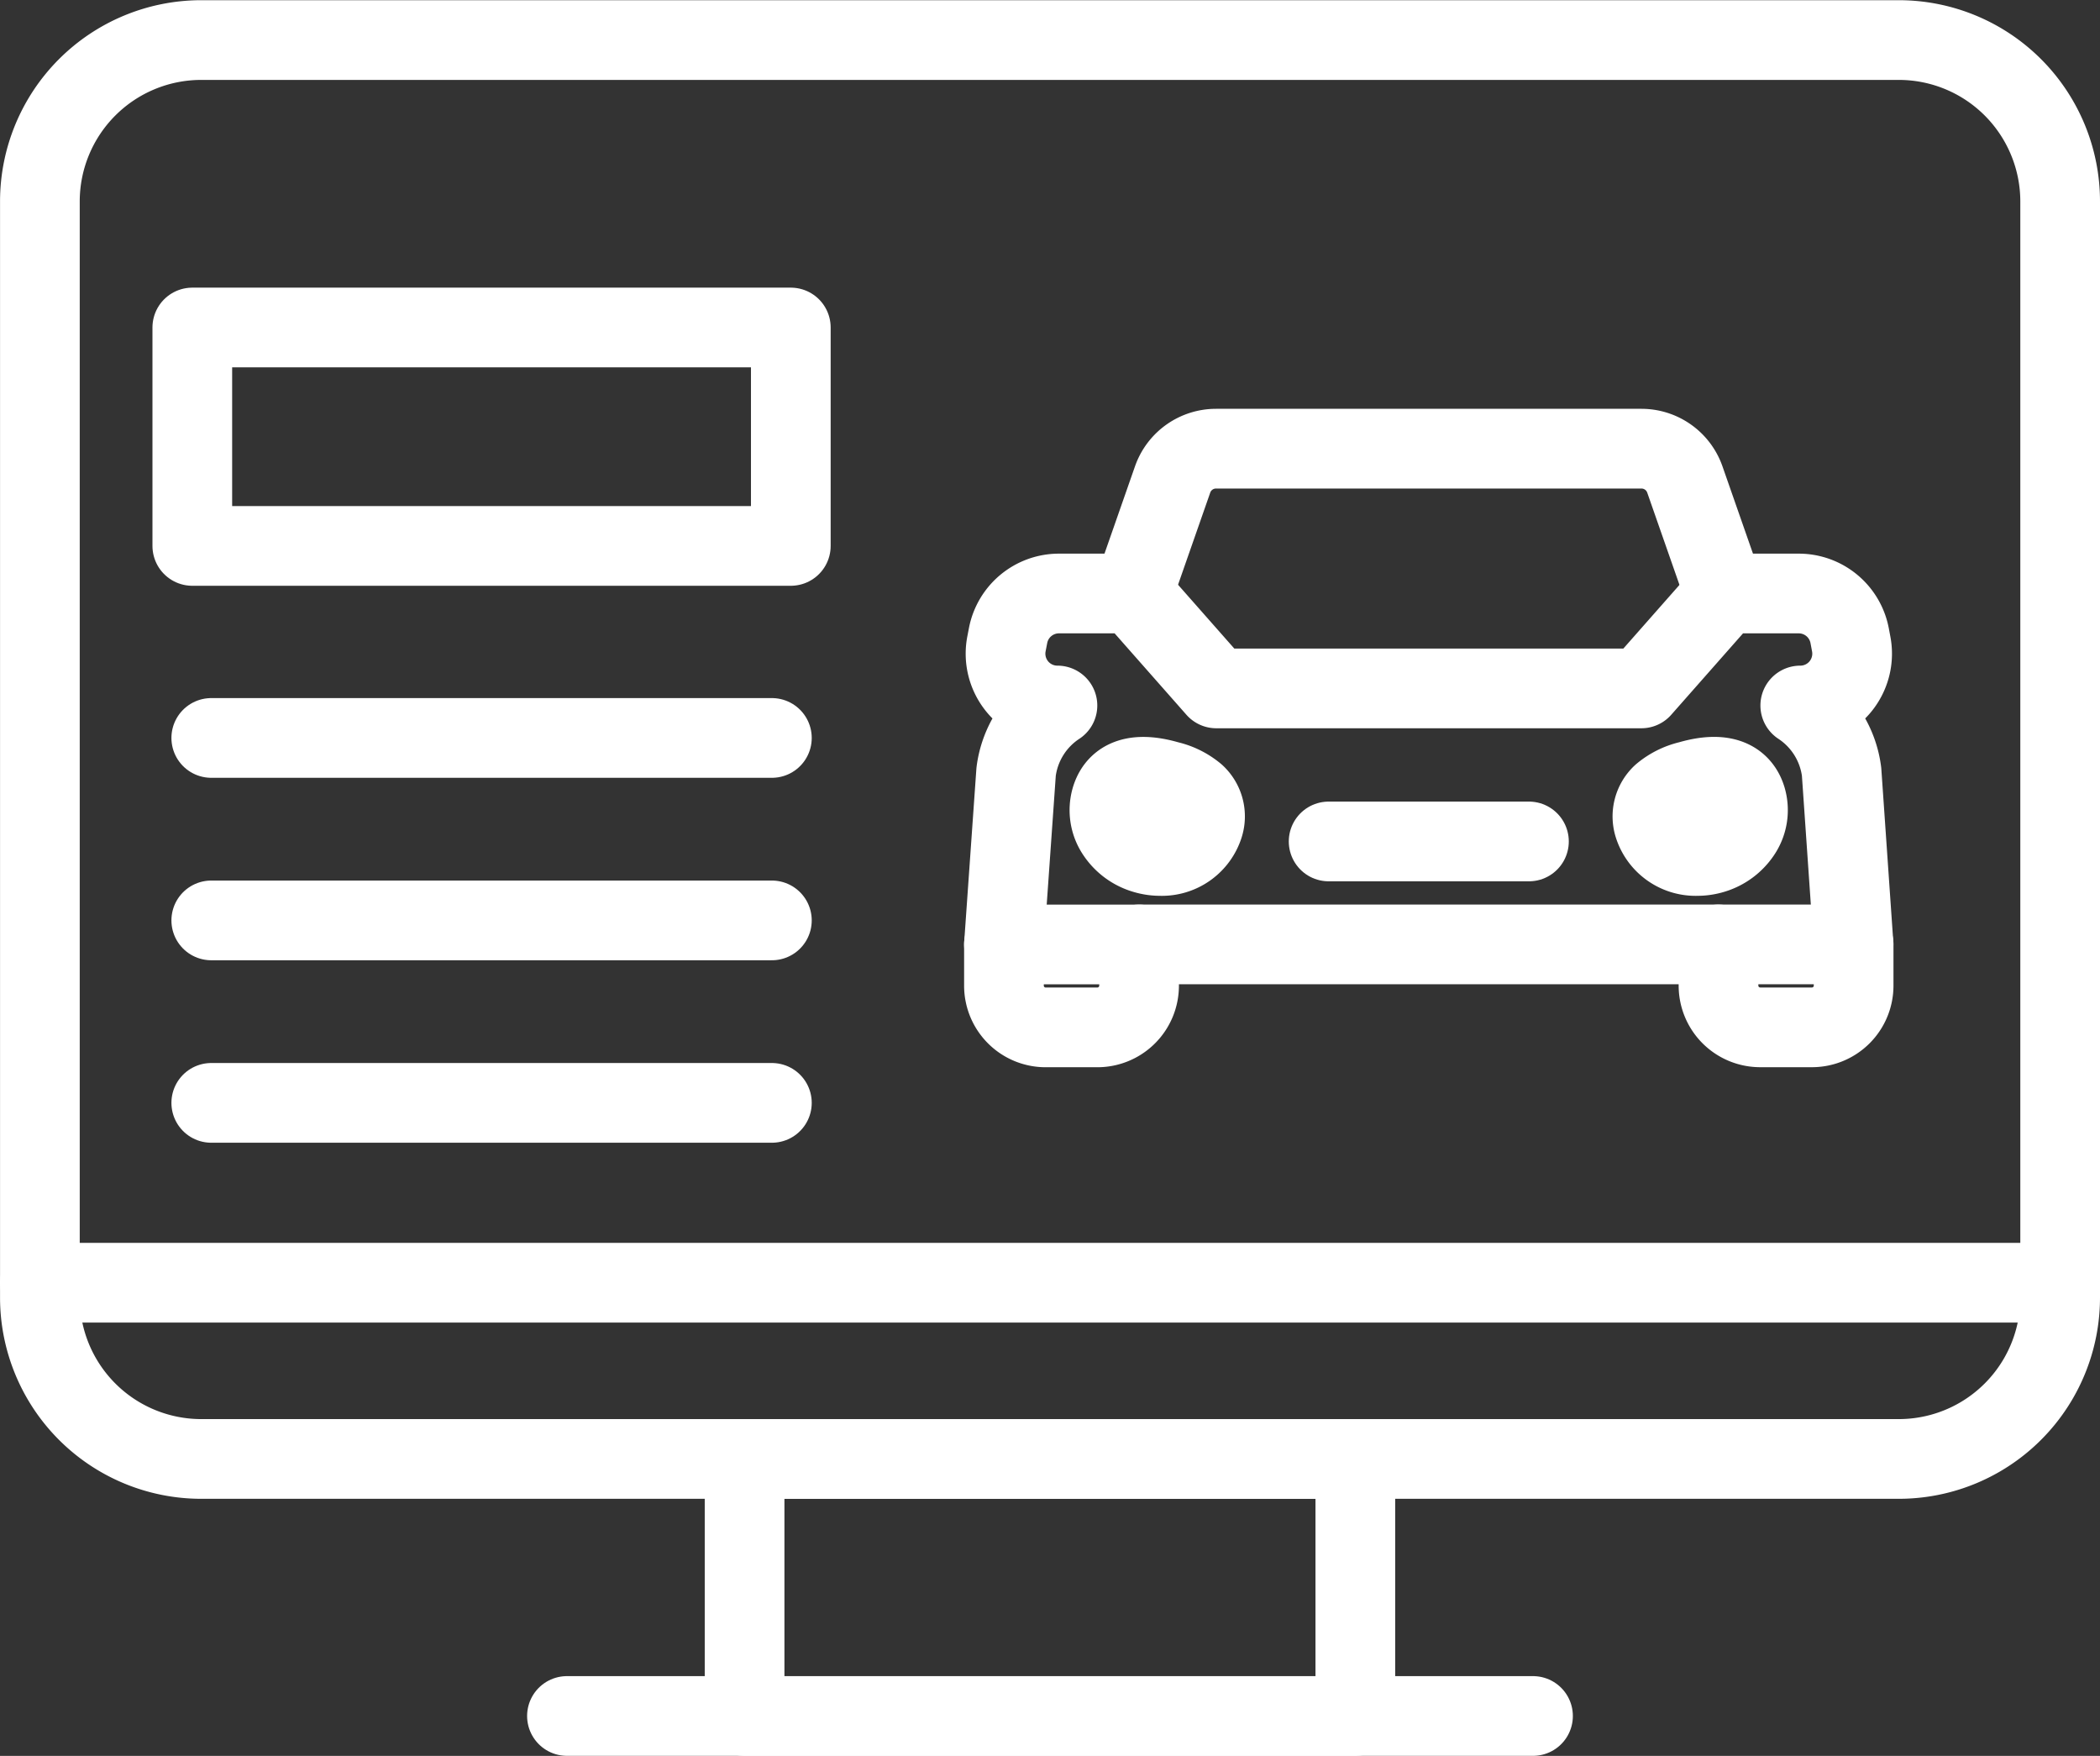
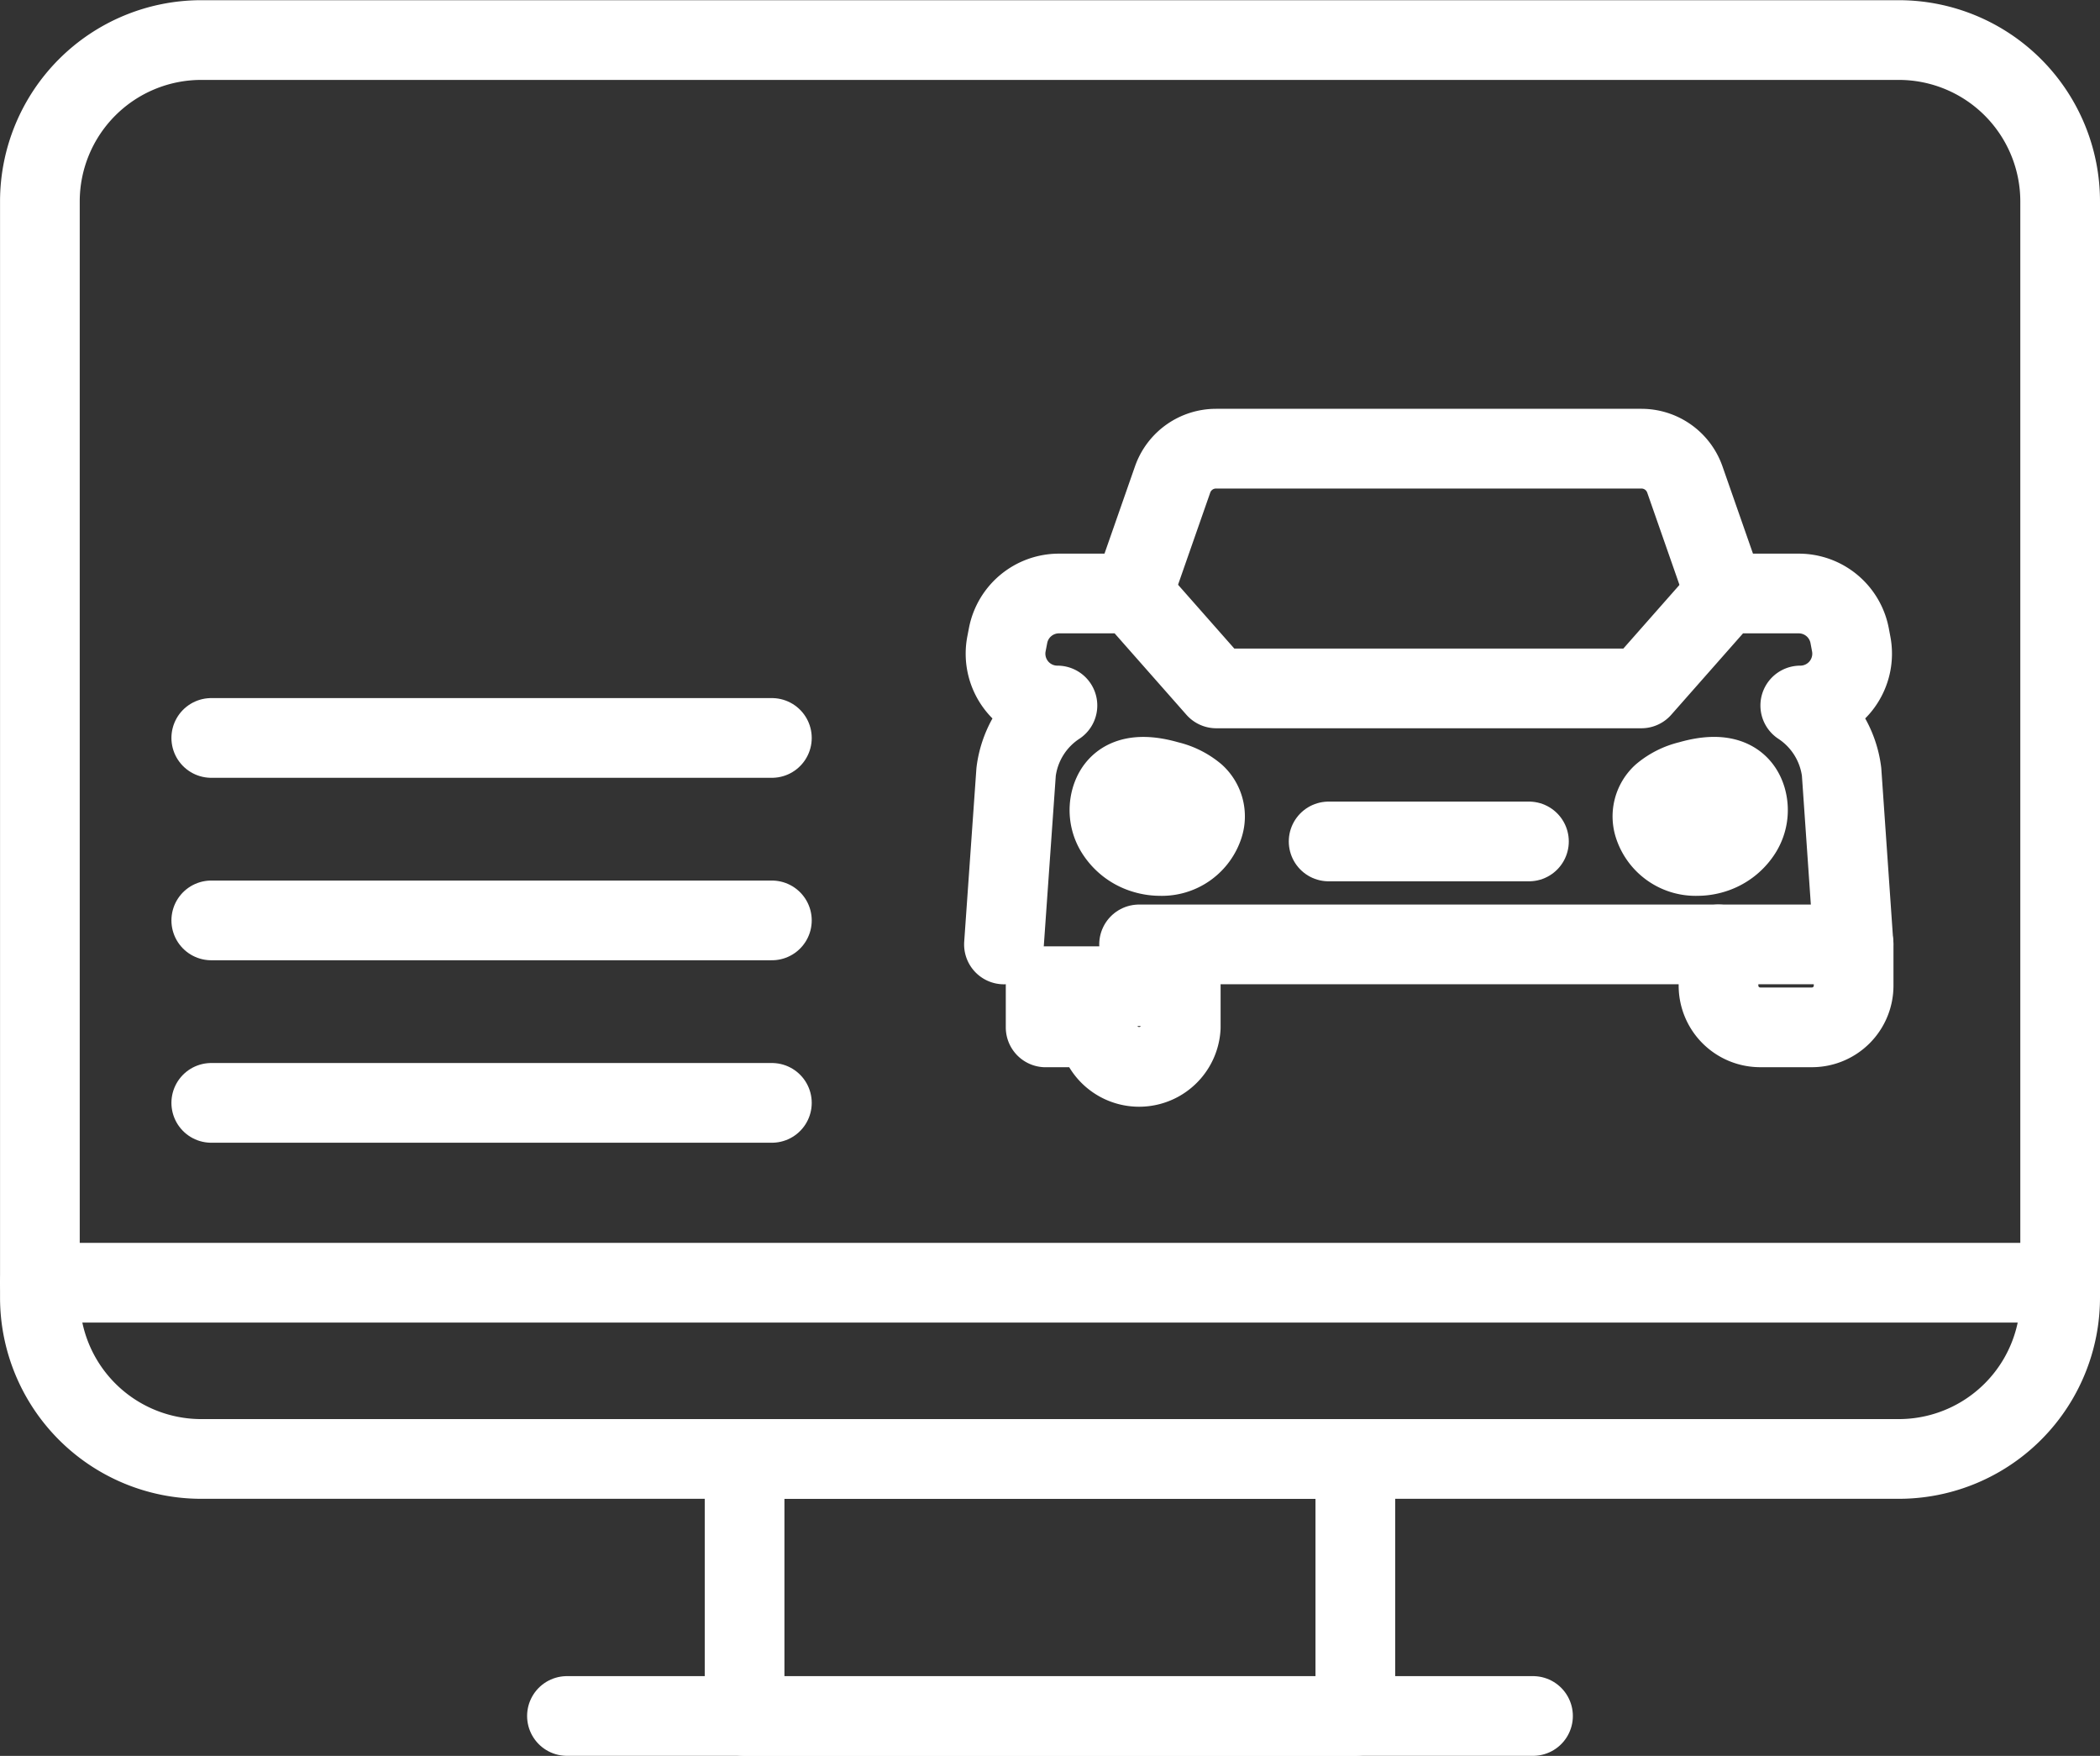
<svg xmlns="http://www.w3.org/2000/svg" width="52.701" height="44.055" viewBox="0 0 52.701 44.055">
  <rect x="0" y="0" width="52.701" height="44.055" fill="#333333" stroke="none" />
  <g id="Group_771" data-name="Group 771" transform="translate(1 1)">
    <g id="Group_767" data-name="Group 767">
      <g id="Group_765" data-name="Group 765">
        <g id="Group_764" data-name="Group 764">
          <path id="Path_1033" data-name="Path 1033" d="M3431.326,1383.479h-42.6a4.05,4.05,0,0,1-4.05-4.05v-27.5a4.05,4.05,0,0,1,4.05-4.05h42.6a4.05,4.05,0,0,1,4.05,4.05v27.5A4.05,4.05,0,0,1,3431.326,1383.479Z" transform="translate(-3384.675 -1347.874)" fill="none" stroke="#fff" stroke-linecap="round" stroke-linejoin="round" stroke-width="2" />
          <rect id="Rectangle_859" data-name="Rectangle 859" width="15.327" height="6.45" transform="translate(17.686 35.605)" fill="none" stroke="#fff" stroke-linecap="round" stroke-linejoin="round" stroke-width="2" />
          <line id="Line_105" data-name="Line 105" x1="50.701" transform="translate(0 31.183)" fill="none" stroke="#fff" stroke-linecap="round" stroke-linejoin="round" stroke-width="2" />
          <line id="Line_106" data-name="Line 106" x1="24.244" transform="translate(13.228 42.054)" fill="none" stroke="#fff" stroke-linecap="round" stroke-linejoin="round" stroke-width="2" />
        </g>
      </g>
-       <rect id="Rectangle_860" data-name="Rectangle 860" width="15.02" height="5.48" transform="translate(3.826 7.217)" fill="none" stroke="#fff" stroke-linecap="round" stroke-linejoin="round" stroke-width="2" />
      <g id="Group_766" data-name="Group 766" transform="translate(4.302 17.515)">
        <line id="Line_107" data-name="Line 107" x2="14.069" fill="none" stroke="#fff" stroke-linecap="round" stroke-linejoin="round" stroke-width="2" />
        <line id="Line_108" data-name="Line 108" x2="14.069" transform="translate(0 4.578)" fill="none" stroke="#fff" stroke-linecap="round" stroke-linejoin="round" stroke-width="2" />
        <line id="Line_109" data-name="Line 109" x2="14.069" transform="translate(0 9.156)" fill="none" stroke="#fff" stroke-linecap="round" stroke-linejoin="round" stroke-width="2" />
      </g>
    </g>
    <g id="Group_770" data-name="Group 770" transform="translate(24.196 10.257)">
      <g id="Group_768" data-name="Group 768" transform="translate(0.001 8.231)">
        <path id="Path_1034" data-name="Path 1034" d="M3573.257,1479.084a1.338,1.338,0,0,0,.374.054,1.1,1.1,0,0,0,1.089-.753.749.749,0,0,0-.2-.789,1.646,1.646,0,0,0-.686-.342c-.992-.289-1.328.088-1.435.456a1.018,1.018,0,0,0,.139.854A1.282,1.282,0,0,0,3573.257,1479.084Z" transform="translate(-3569.715 -1477.15)" fill="none" stroke="#fff" stroke-linecap="round" stroke-linejoin="round" stroke-width="2" />
-         <path id="Path_1035" data-name="Path 1035" d="M3556.211,1508.656h-1.3a1.046,1.046,0,0,1-1.046-1.047v-1.034h3.391v1.034A1.047,1.047,0,0,1,3556.211,1508.656Z" transform="translate(-3553.867 -1502.367)" fill="none" stroke="#fff" stroke-linecap="round" stroke-linejoin="round" stroke-width="2" />
+         <path id="Path_1035" data-name="Path 1035" d="M3556.211,1508.656h-1.3v-1.034h3.391v1.034A1.047,1.047,0,0,1,3556.211,1508.656Z" transform="translate(-3553.867 -1502.367)" fill="none" stroke="#fff" stroke-linecap="round" stroke-linejoin="round" stroke-width="2" />
      </g>
      <g id="Group_769" data-name="Group 769">
        <path id="Path_1036" data-name="Path 1036" d="M3669.9,1478.568a1.02,1.02,0,0,0,.139-.854c-.107-.367-.443-.745-1.435-.456a1.644,1.644,0,0,0-.685.343.75.75,0,0,0-.2.789,1.1,1.1,0,0,0,1.089.753,1.335,1.335,0,0,0,.374-.054A1.293,1.293,0,0,0,3669.9,1478.568Z" transform="translate(-3651.407 -1468.924)" fill="none" stroke="#fff" stroke-linecap="round" stroke-linejoin="round" stroke-width="2" />
        <path id="Path_1037" data-name="Path 1037" d="M3680.279,1508.656h1.3a1.046,1.046,0,0,0,1.046-1.047v-1.034h-3.391v1.034A1.047,1.047,0,0,0,3680.279,1508.656Z" transform="translate(-3661.303 -1494.137)" fill="none" stroke="#fff" stroke-linecap="round" stroke-linejoin="round" stroke-width="2" />
        <path id="Path_1038" data-name="Path 1038" d="M3575.182,1453.8l-.3-4.331a2.342,2.342,0,0,0-1.037-1.664h0a1.3,1.3,0,0,0,1.278-1.546l-.039-.207a1.3,1.3,0,0,0-1.279-1.057h-1.848l-2.1,2.381h-10.667l-2.1-2.381h-1.848a1.3,1.3,0,0,0-1.278,1.057l-.04.207a1.3,1.3,0,0,0,1.279,1.546h0a2.34,2.34,0,0,0-1.037,1.664l-.305,4.331" transform="translate(-3553.862 -1441.361)" fill="none" stroke="#fff" stroke-linecap="round" stroke-linejoin="round" stroke-width="2" />
        <path id="Path_1039" data-name="Path 1039" d="M3591.3,1423.23l-1-2.861a1.154,1.154,0,0,0-1.088-.772h-10.677a1.154,1.154,0,0,0-1.089.772l-1,2.861" transform="translate(-3573.214 -1419.597)" fill="none" stroke="#fff" stroke-linecap="round" stroke-linejoin="round" stroke-width="2" />
        <line id="Line_110" data-name="Line 110" x1="5.027" transform="translate(8.147 9.855)" fill="none" stroke="#fff" stroke-linecap="round" stroke-linejoin="round" stroke-width="2" />
        <line id="Line_111" data-name="Line 111" x1="14.538" transform="translate(3.39 12.438)" fill="none" stroke="#fff" stroke-linecap="round" stroke-linejoin="round" stroke-width="2" />
      </g>
    </g>
  </g>
</svg>